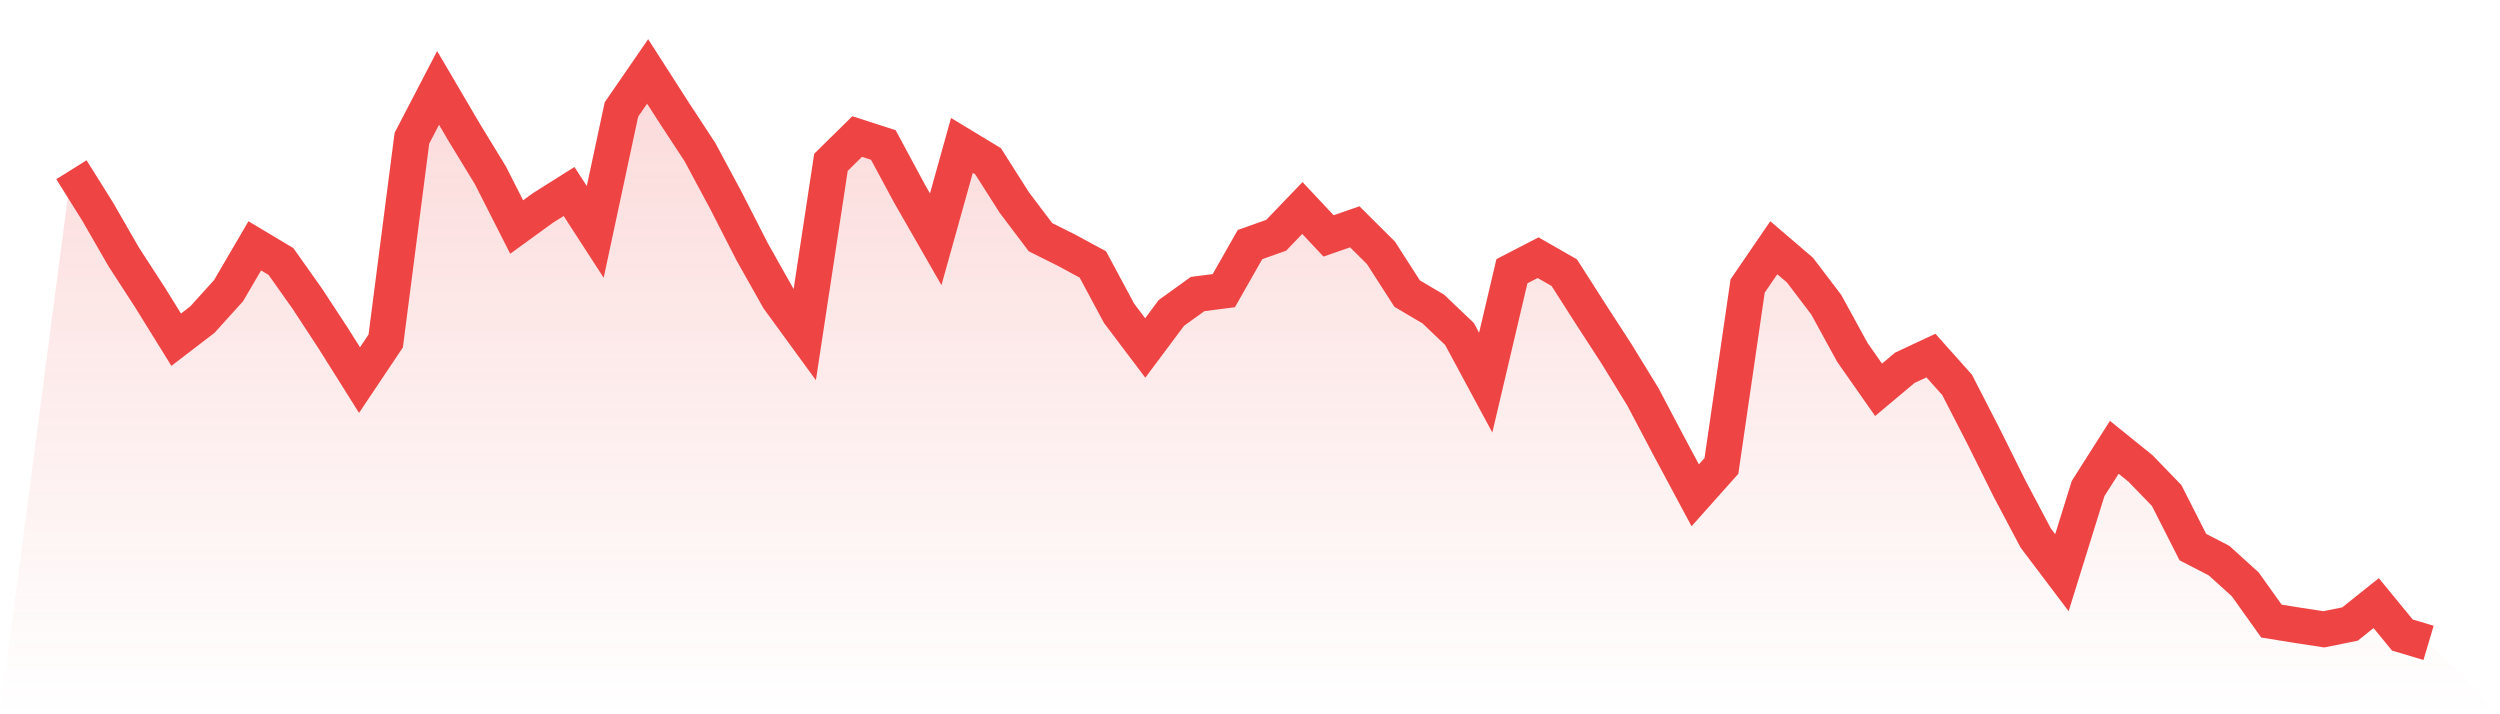
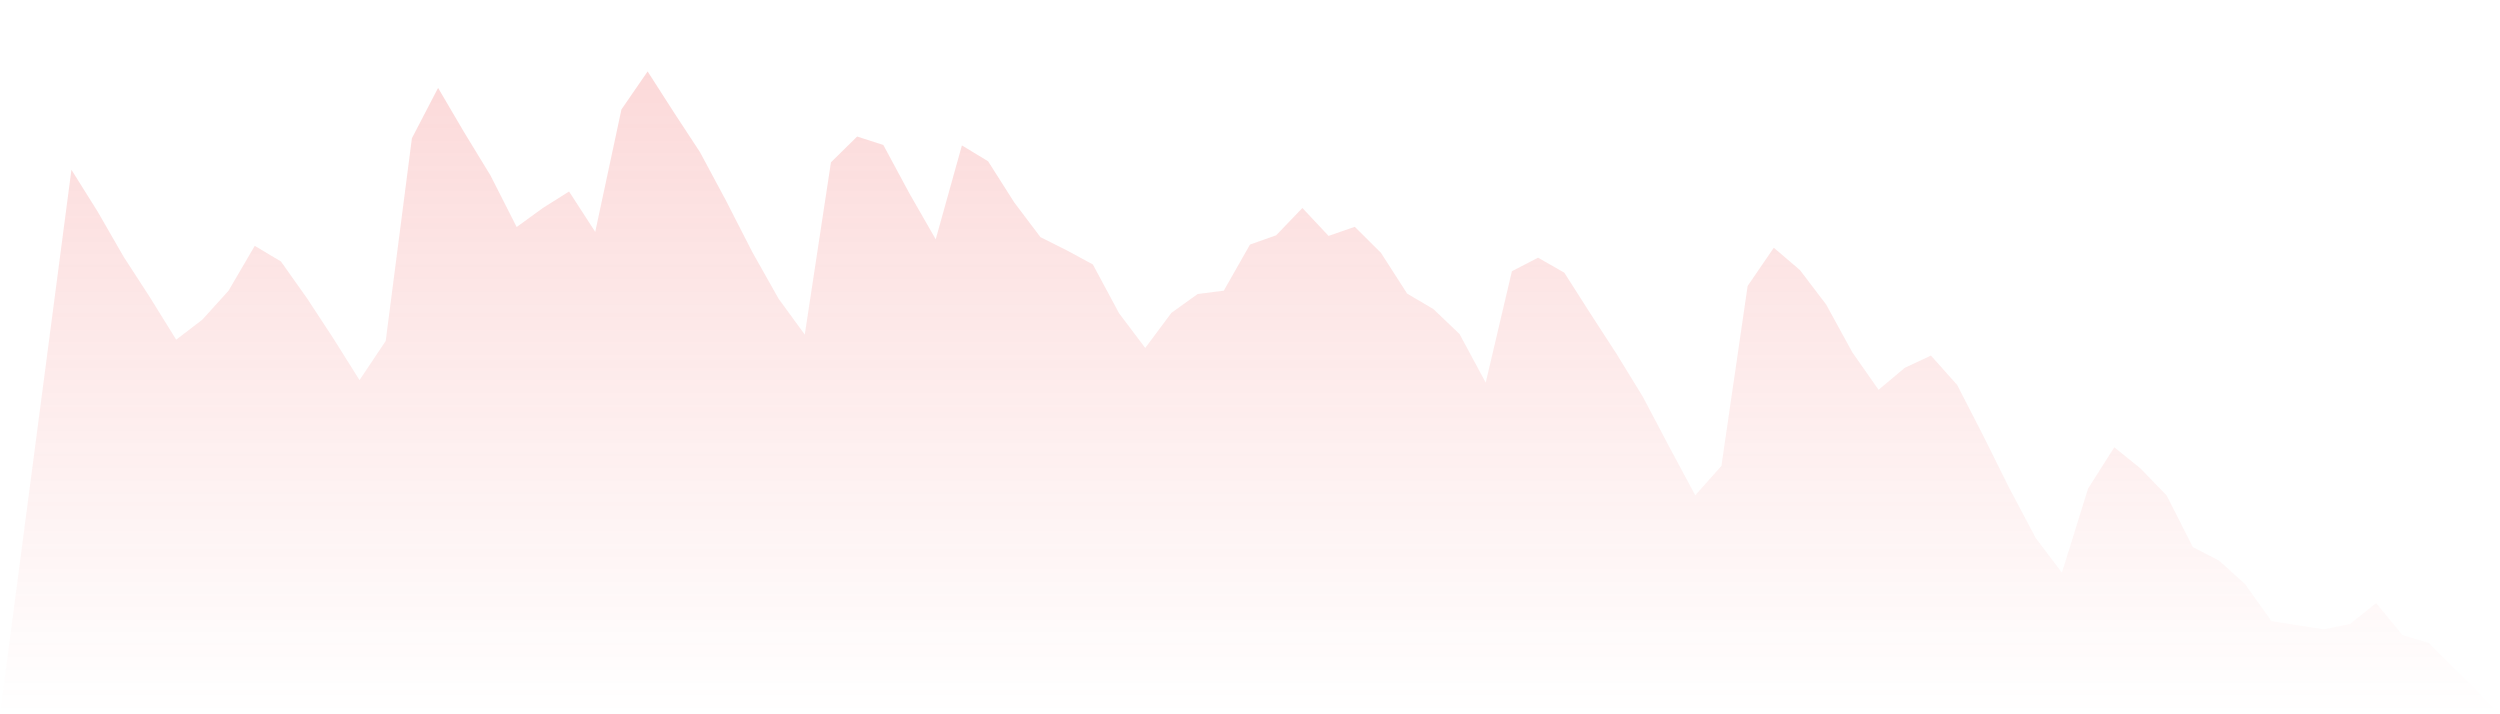
<svg xmlns="http://www.w3.org/2000/svg" viewBox="0 0 140 40">
  <defs>
    <linearGradient id="gradient" x1="0" x2="0" y1="0" y2="1">
      <stop offset="0%" stop-color="#ef4444" stop-opacity="0.2" />
      <stop offset="100%" stop-color="#ef4444" stop-opacity="0" />
    </linearGradient>
  </defs>
  <path d="M4,9.505 L4,9.505 L5.467,11.849 L6.933,14.394 L8.4,16.656 L9.867,19.023 L11.333,17.899 L12.8,16.277 L14.267,13.767 L15.733,14.643 L17.2,16.715 L18.667,18.952 L20.133,21.285 L21.6,19.094 L23.067,7.741 L24.533,4.923 L26,7.421 L27.467,9.825 L28.933,12.713 L30.4,11.648 L31.867,10.724 L33.333,12.986 L34.8,6.131 L36.267,4 L37.733,6.285 L39.2,8.522 L40.667,11.257 L42.133,14.122 L43.6,16.727 L45.067,18.739 L46.533,9.091 L48,7.646 L49.467,8.12 L50.933,10.843 L52.4,13.4 L53.867,8.144 L55.333,9.031 L56.8,11.34 L58.267,13.282 L59.733,14.016 L61.2,14.809 L62.667,17.543 L64.133,19.485 L65.6,17.52 L67.067,16.466 L68.533,16.277 L70,13.696 L71.467,13.175 L72.933,11.648 L74.4,13.211 L75.867,12.701 L77.333,14.158 L78.8,16.442 L80.267,17.307 L81.733,18.704 L83.2,21.427 L84.667,15.188 L86.133,14.43 L87.6,15.27 L89.067,17.567 L90.533,19.828 L92,22.22 L93.467,25.002 L94.933,27.737 L96.4,26.091 L97.867,16.016 L99.333,13.873 L100.8,15.128 L102.267,17.058 L103.733,19.734 L105.2,21.829 L106.667,20.598 L108.133,19.911 L109.6,21.557 L111.067,24.41 L112.533,27.358 L114,30.128 L115.467,32.07 L116.933,27.358 L118.4,25.049 L119.867,26.233 L121.333,27.748 L122.8,30.637 L124.267,31.395 L125.733,32.721 L127.2,34.781 L128.667,35.017 L130.133,35.242 L131.6,34.946 L133.067,33.774 L134.533,35.562 L136,36 L140,40 L0,40 z" fill="url(#gradient)" />
-   <path d="M4,9.505 L4,9.505 L5.467,11.849 L6.933,14.394 L8.4,16.656 L9.867,19.023 L11.333,17.899 L12.8,16.277 L14.267,13.767 L15.733,14.643 L17.2,16.715 L18.667,18.952 L20.133,21.285 L21.6,19.094 L23.067,7.741 L24.533,4.923 L26,7.421 L27.467,9.825 L28.933,12.713 L30.4,11.648 L31.867,10.724 L33.333,12.986 L34.8,6.131 L36.267,4 L37.733,6.285 L39.2,8.522 L40.667,11.257 L42.133,14.122 L43.6,16.727 L45.067,18.739 L46.533,9.091 L48,7.646 L49.467,8.12 L50.933,10.843 L52.4,13.4 L53.867,8.144 L55.333,9.031 L56.8,11.34 L58.267,13.282 L59.733,14.016 L61.2,14.809 L62.667,17.543 L64.133,19.485 L65.6,17.52 L67.067,16.466 L68.533,16.277 L70,13.696 L71.467,13.175 L72.933,11.648 L74.4,13.211 L75.867,12.701 L77.333,14.158 L78.8,16.442 L80.267,17.307 L81.733,18.704 L83.2,21.427 L84.667,15.188 L86.133,14.43 L87.6,15.27 L89.067,17.567 L90.533,19.828 L92,22.22 L93.467,25.002 L94.933,27.737 L96.4,26.091 L97.867,16.016 L99.333,13.873 L100.8,15.128 L102.267,17.058 L103.733,19.734 L105.2,21.829 L106.667,20.598 L108.133,19.911 L109.6,21.557 L111.067,24.41 L112.533,27.358 L114,30.128 L115.467,32.07 L116.933,27.358 L118.4,25.049 L119.867,26.233 L121.333,27.748 L122.8,30.637 L124.267,31.395 L125.733,32.721 L127.2,34.781 L128.667,35.017 L130.133,35.242 L131.6,34.946 L133.067,33.774 L134.533,35.562 L136,36" fill="none" stroke="#ef4444" stroke-width="2" />
</svg>